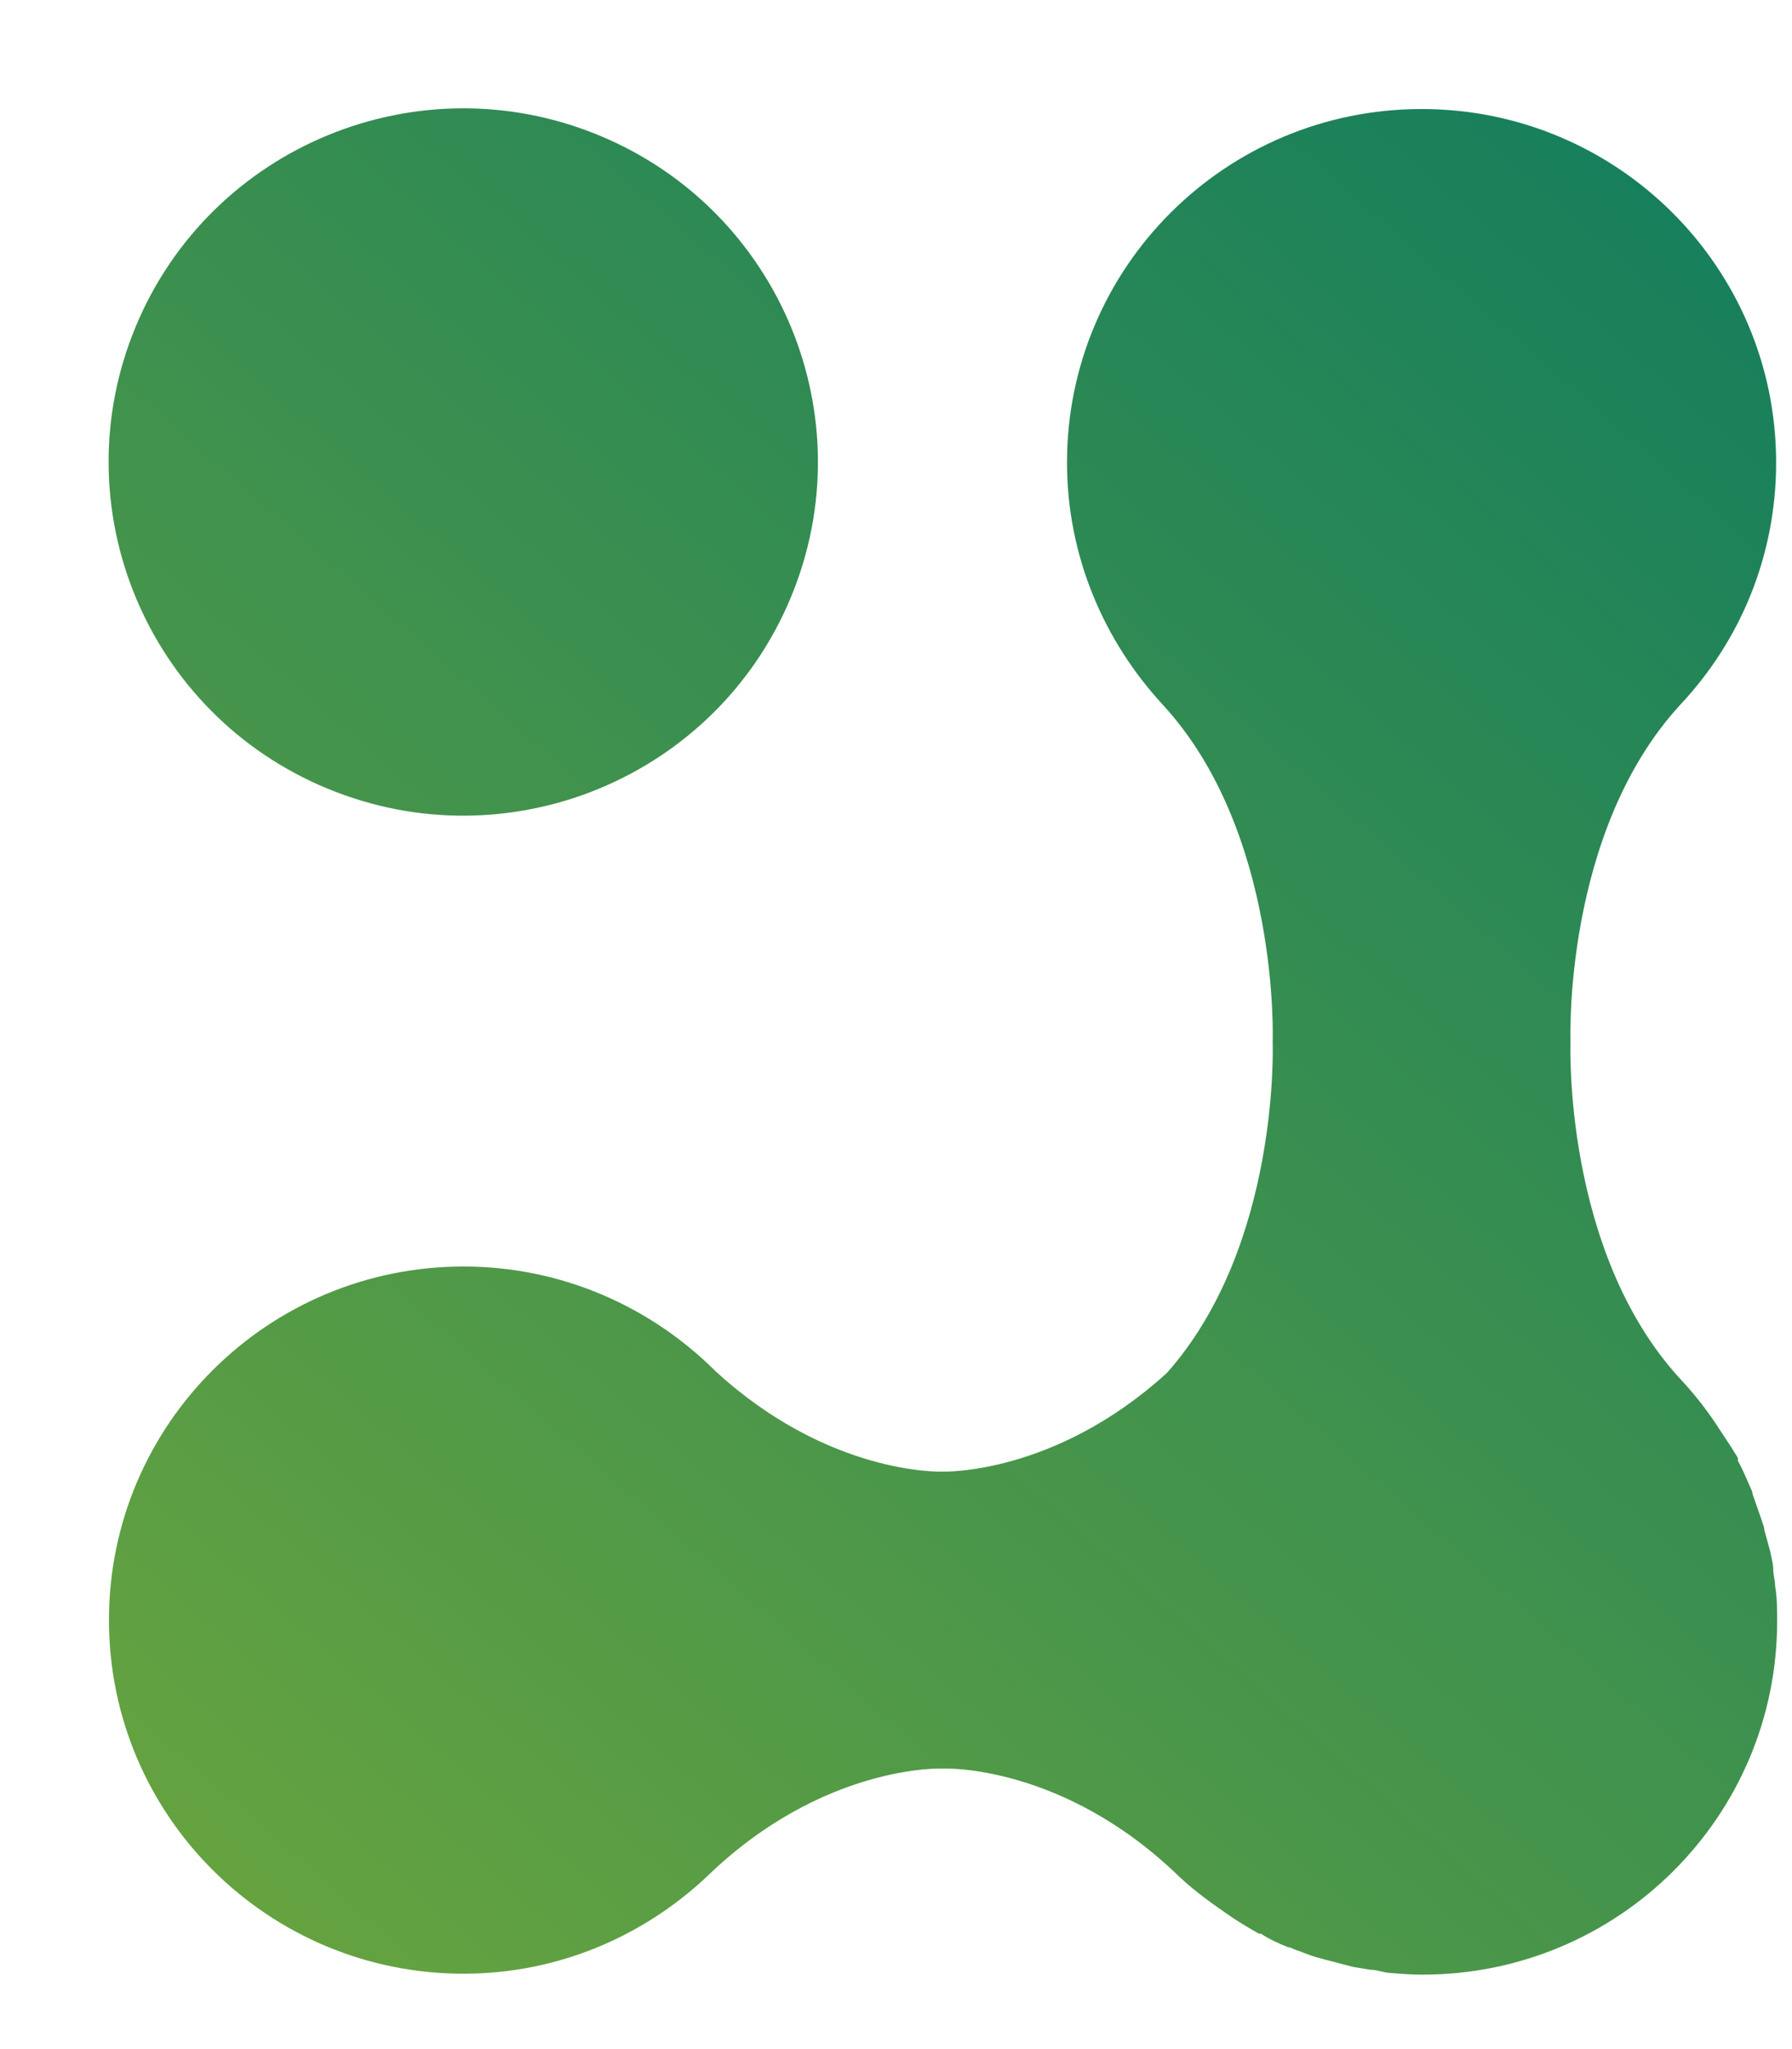
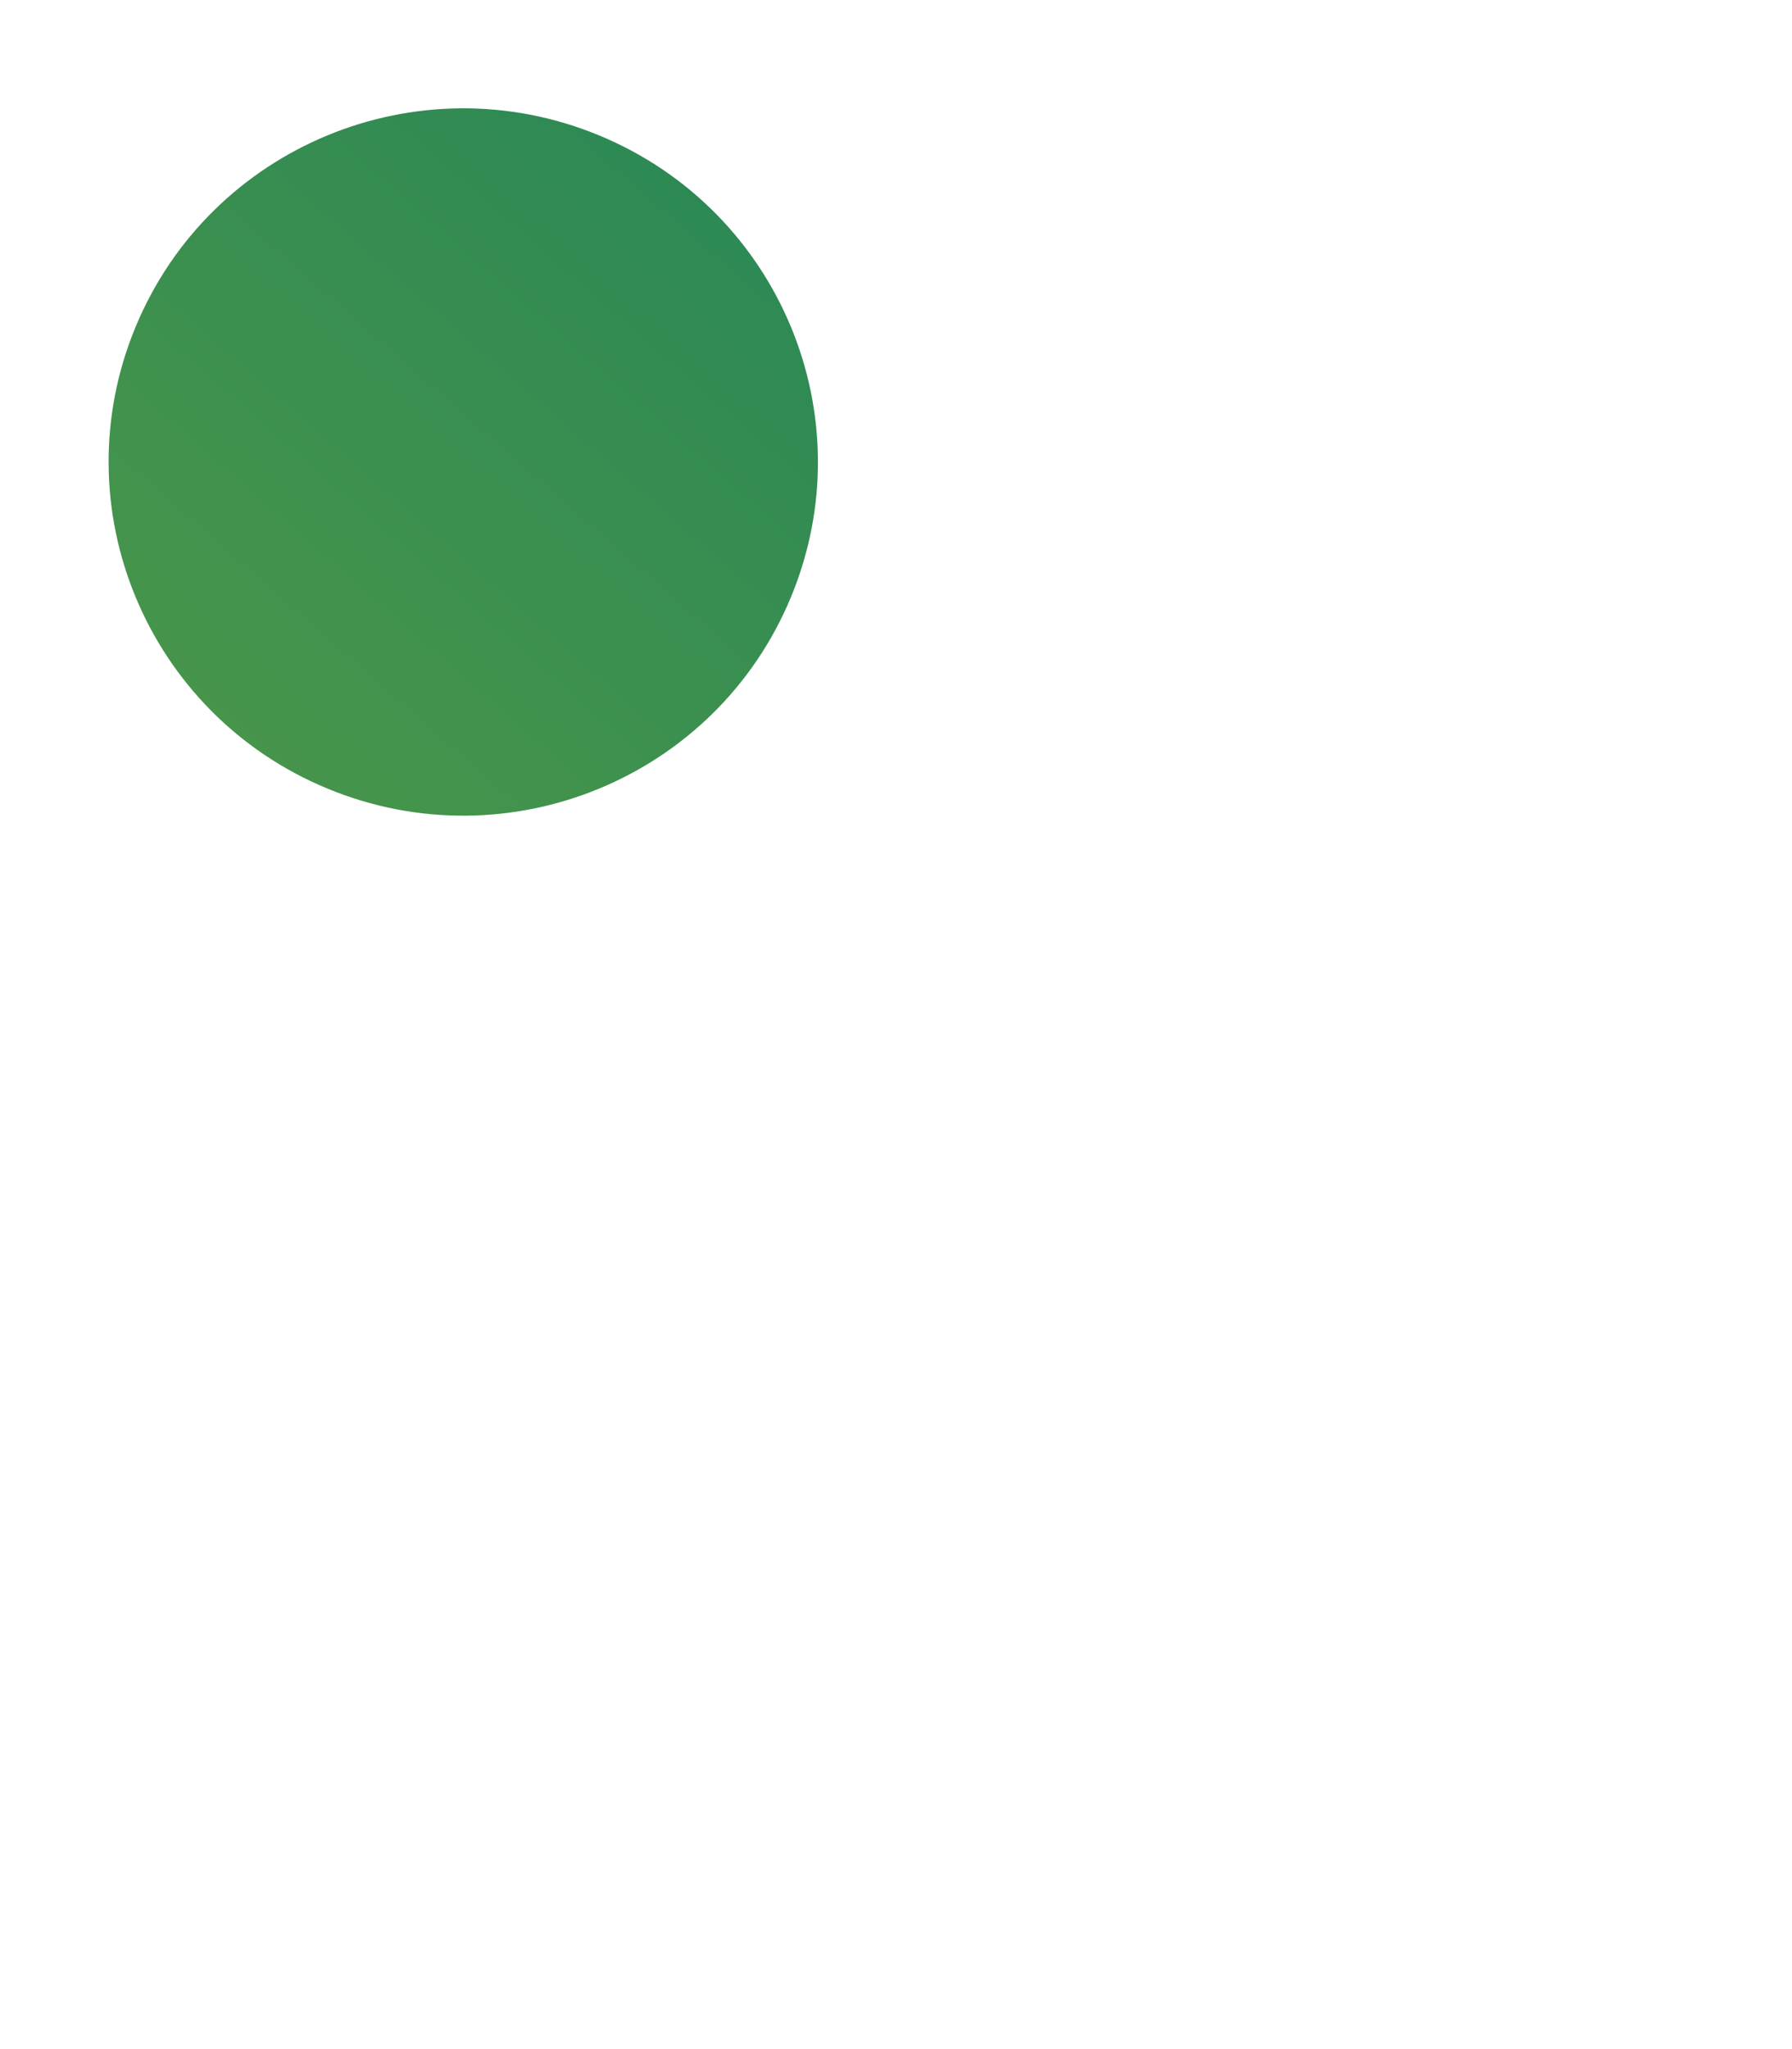
<svg xmlns="http://www.w3.org/2000/svg" width="21" height="24" viewBox="0 0 21 24" fill="none">
  <path d="M9.268 6.996C10.146 4.883 9.139 2.46 7.019 1.585C4.899 0.71 2.468 1.713 1.59 3.826C0.712 5.939 1.719 8.362 3.839 9.237C5.959 10.113 8.39 9.109 9.268 6.996Z" fill="url(#paint0_linear_548_1094)" />
-   <path d="M16.659 1.277C14.363 1.277 12.504 3.13 12.504 5.418C12.504 6.517 12.94 7.512 13.628 8.256C15.006 9.754 14.914 12.203 14.914 12.203C14.914 12.203 15.006 14.582 13.674 16.081C12.354 17.282 11.046 17.236 11.046 17.236H11.034C11.034 17.236 9.714 17.282 8.383 16.058C7.625 15.303 6.58 14.834 5.433 14.834C3.137 14.834 1.277 16.687 1.277 18.975C1.277 21.263 3.137 23.117 5.433 23.117C6.535 23.117 7.533 22.682 8.279 21.984C9.645 20.657 11.046 20.714 11.046 20.714H11.057C11.057 20.714 12.458 20.657 13.823 21.984C14.007 22.156 14.214 22.304 14.432 22.453C14.535 22.522 14.65 22.59 14.753 22.648H14.776C14.88 22.716 14.983 22.762 15.098 22.808C15.121 22.808 15.144 22.819 15.166 22.831C15.27 22.865 15.362 22.911 15.465 22.934C15.499 22.945 15.545 22.956 15.591 22.968C15.683 22.991 15.763 23.014 15.855 23.037C15.924 23.048 15.993 23.059 16.062 23.071C16.131 23.071 16.188 23.094 16.257 23.105C16.395 23.117 16.532 23.128 16.67 23.128C18.966 23.128 20.826 21.275 20.826 18.987C20.826 18.849 20.826 18.712 20.802 18.575C20.802 18.506 20.78 18.449 20.78 18.38C20.78 18.312 20.757 18.243 20.745 18.174C20.722 18.083 20.699 18.003 20.676 17.923C20.676 17.877 20.653 17.843 20.642 17.797C20.607 17.694 20.573 17.602 20.538 17.5C20.538 17.477 20.527 17.454 20.516 17.431C20.47 17.328 20.424 17.213 20.366 17.11V17.076C20.297 16.962 20.229 16.859 20.16 16.756C20.022 16.538 19.861 16.332 19.689 16.149C18.312 14.651 18.404 12.203 18.404 12.203C18.404 12.203 18.312 9.754 19.689 8.256C20.389 7.512 20.814 6.517 20.814 5.418C20.814 3.13 18.954 1.277 16.659 1.277V1.277Z" fill="url(#paint1_linear_548_1094)" />
  <defs>
    <linearGradient id="paint0_linear_548_1094" x1="-19.038" y1="33.2" x2="18.035" y2="-9.172" gradientUnits="userSpaceOnUse">
      <stop stop-color="#A9C128" />
      <stop offset="1" stop-color="#007564" />
    </linearGradient>
    <linearGradient id="paint1_linear_548_1094" x1="-9.329" y1="41.707" x2="27.744" y2="-0.665" gradientUnits="userSpaceOnUse">
      <stop stop-color="#A9C128" />
      <stop offset="1" stop-color="#007564" />
    </linearGradient>
  </defs>
</svg>